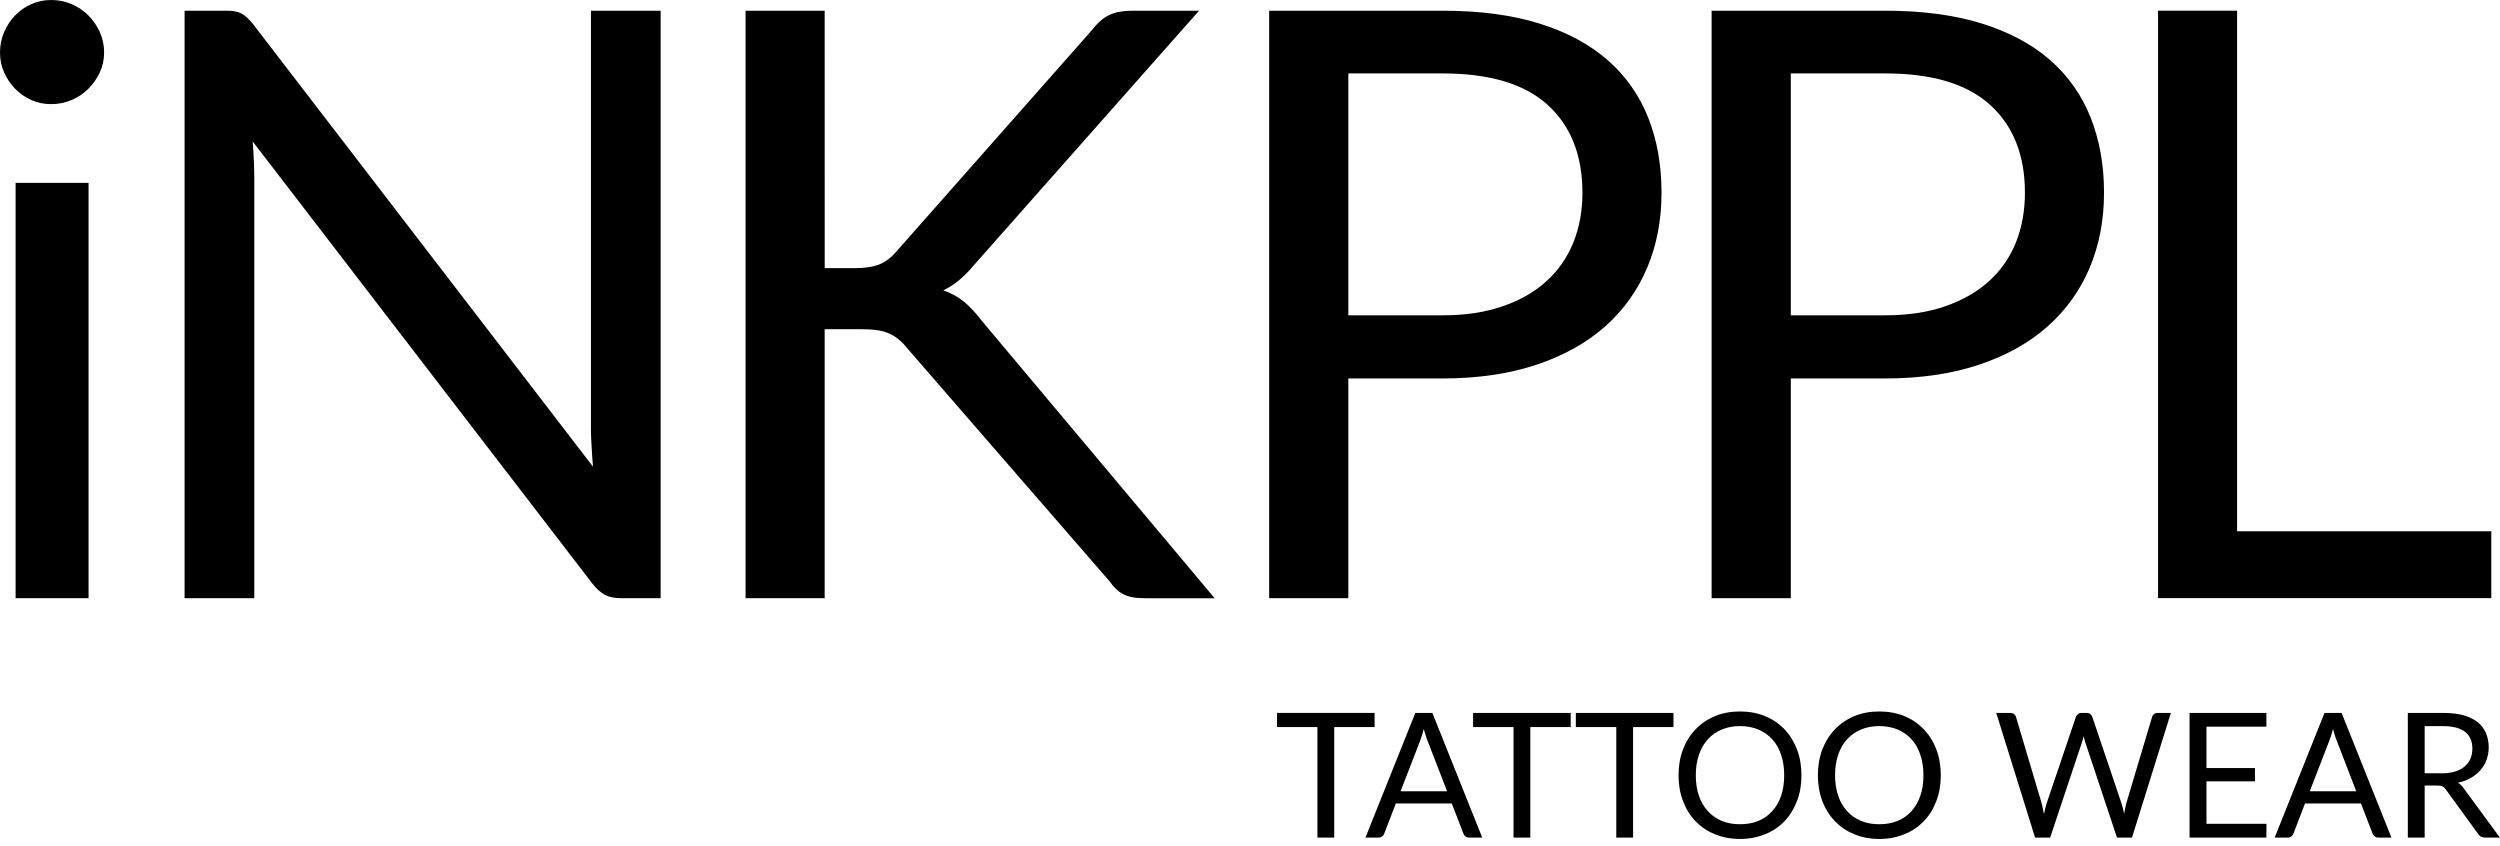
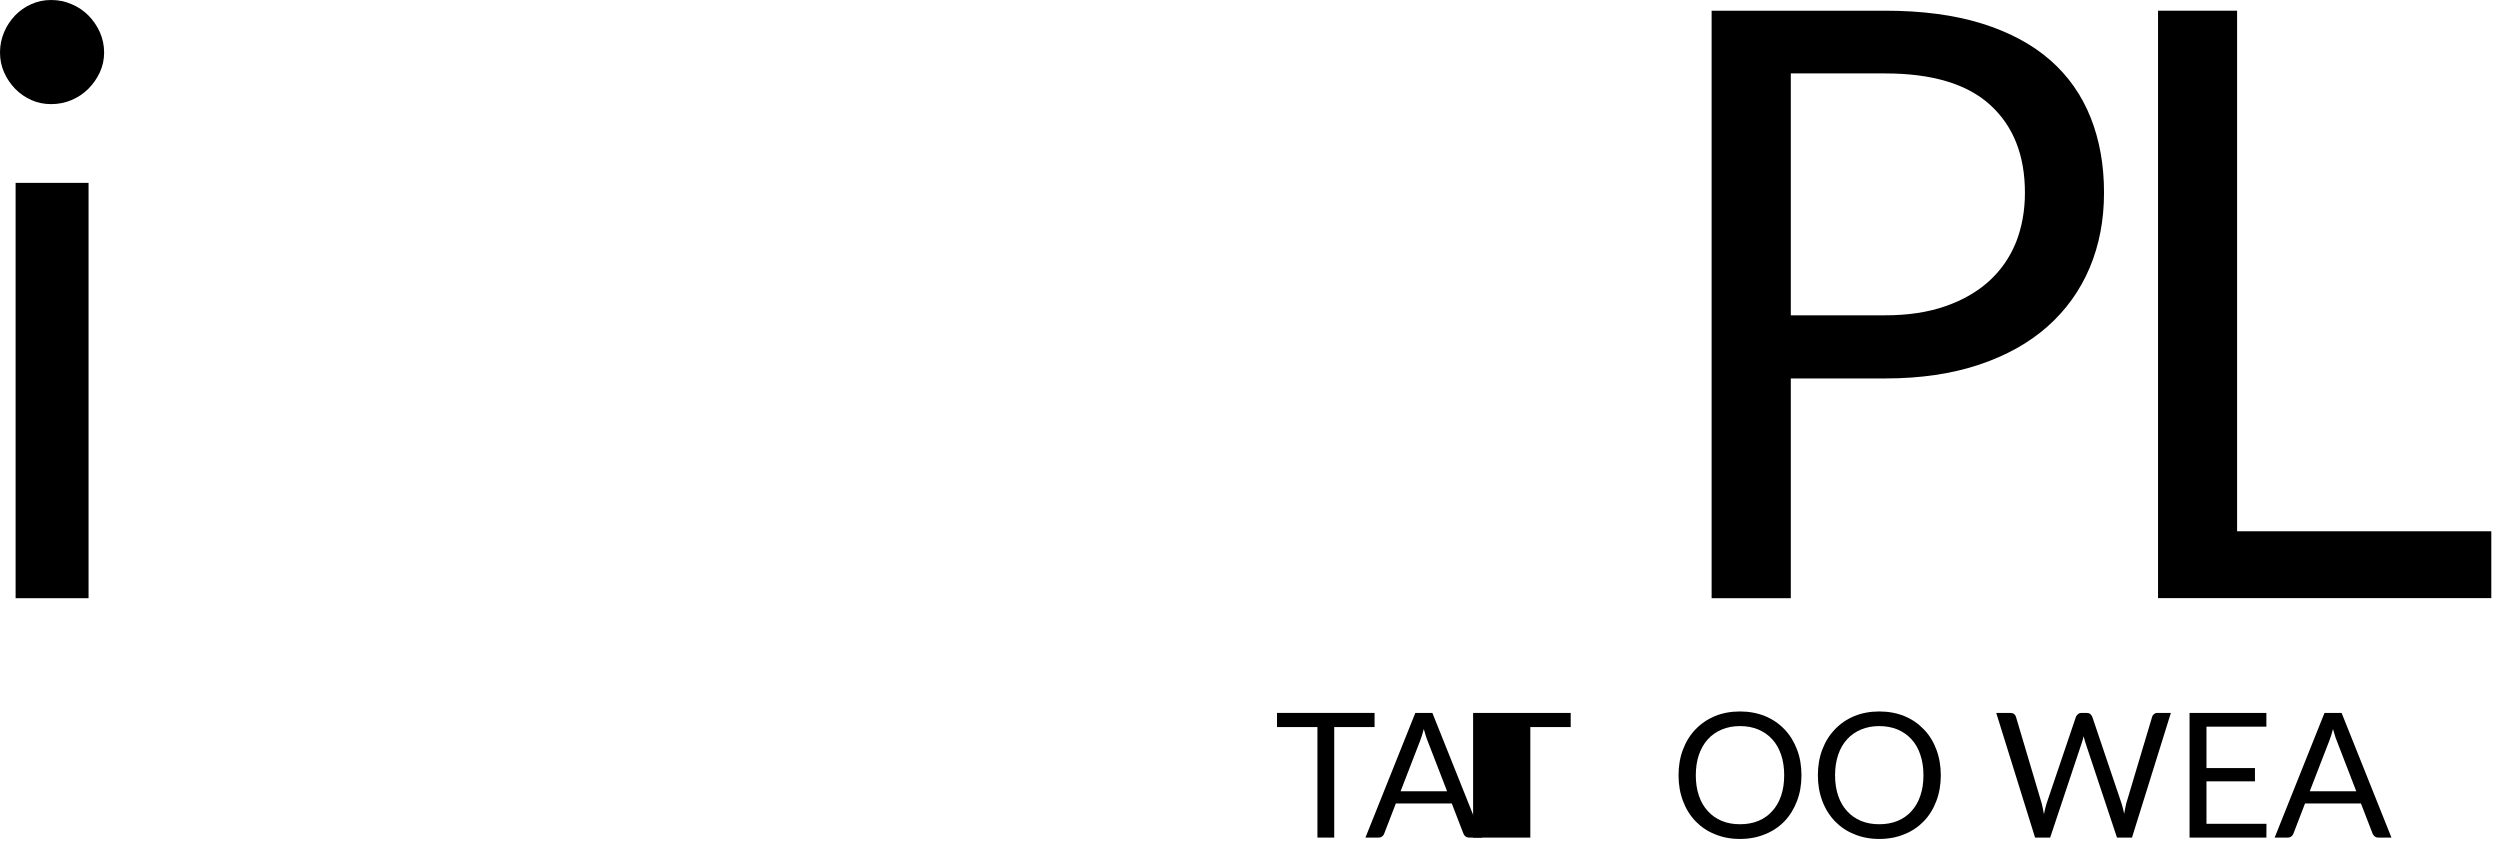
<svg xmlns="http://www.w3.org/2000/svg" id="Слой_1" x="0px" y="0px" width="58.633px" height="19.837px" viewBox="0 0 58.633 19.837" xml:space="preserve">
  <g>
    <g>
      <path d="M2.442,1.231c0,0.167-0.034,0.322-0.101,0.466C2.274,1.841,2.184,1.97,2.072,2.083c-0.112,0.112-0.244,0.2-0.395,0.264 C1.527,2.41,1.368,2.442,1.201,2.442c-0.166,0-0.322-0.031-0.466-0.096c-0.145-0.064-0.271-0.152-0.38-0.264 C0.247,1.97,0.159,1.841,0.096,1.697C0.032,1.553,0,1.397,0,1.231s0.032-0.325,0.096-0.476c0.063-0.15,0.151-0.281,0.259-0.394 c0.109-0.112,0.236-0.201,0.38-0.264C0.879,0.032,1.035,0,1.201,0c0.167,0,0.326,0.032,0.476,0.097 C1.828,0.16,1.96,0.249,2.072,0.361c0.112,0.113,0.202,0.244,0.27,0.394C2.408,0.905,2.442,1.064,2.442,1.231z M2.077,4.289v9.74 H0.366v-9.74H2.077z" />
-       <path d="M5.502,0.265C5.56,0.274,5.611,0.29,5.656,0.312c0.044,0.022,0.09,0.055,0.134,0.096c0.045,0.042,0.093,0.095,0.146,0.159 l7.971,10.377c-0.014-0.168-0.024-0.33-0.033-0.488c-0.011-0.157-0.015-0.305-0.015-0.447V0.251h1.635v13.778h-0.933 c-0.147,0-0.27-0.025-0.37-0.076c-0.1-0.053-0.197-0.139-0.293-0.26L5.926,3.318c0.012,0.16,0.022,0.317,0.029,0.471 c0.006,0.154,0.009,0.295,0.009,0.423v9.817H4.329V0.251h0.961C5.374,0.251,5.445,0.255,5.502,0.265z" />
-       <path d="M19.342,6.289h0.702c0.244,0,0.438-0.03,0.587-0.091c0.146-0.061,0.281-0.165,0.403-0.312l4.586-5.192 c0.129-0.167,0.263-0.282,0.404-0.346c0.141-0.064,0.314-0.096,0.519-0.096h1.578l-5.25,5.933c-0.128,0.154-0.251,0.28-0.37,0.38 c-0.119,0.099-0.245,0.181-0.379,0.245c0.173,0.057,0.33,0.143,0.471,0.254c0.141,0.112,0.279,0.258,0.414,0.437l5.481,6.53 h-1.615c-0.122,0-0.227-0.008-0.312-0.023c-0.087-0.016-0.163-0.043-0.227-0.078s-0.12-0.078-0.168-0.125s-0.096-0.104-0.14-0.168 l-4.75-5.471c-0.127-0.16-0.266-0.274-0.414-0.341C20.713,7.754,20.49,7.72,20.187,7.72h-0.846v6.309h-1.855V0.251h1.855 L19.342,6.289L19.342,6.289z" />
-       <path d="M31.623,8.875v5.154h-1.857V0.251h4.068c0.871,0,1.63,0.101,2.273,0.302c0.645,0.202,1.179,0.489,1.602,0.861 c0.423,0.371,0.738,0.82,0.947,1.346c0.208,0.526,0.312,1.112,0.312,1.759c0,0.642-0.112,1.228-0.336,1.76 c-0.225,0.533-0.553,0.991-0.984,1.375c-0.435,0.385-0.97,0.685-1.607,0.898c-0.639,0.214-1.374,0.324-2.207,0.324h-2.211V8.875 L31.623,8.875z M31.623,7.395h2.211c0.532,0,1.002-0.07,1.408-0.212c0.408-0.14,0.752-0.337,1.029-0.59 c0.279-0.253,0.488-0.557,0.63-0.908c0.142-0.354,0.212-0.741,0.212-1.164c0-0.879-0.271-1.564-0.812-2.058 c-0.542-0.494-1.363-0.741-2.467-0.741h-2.211V7.395L31.623,7.395L31.623,7.395z" />
      <path d="M42,8.875v5.154h-1.857V0.251h4.068c0.873,0,1.631,0.101,2.273,0.302c0.646,0.202,1.18,0.489,1.604,0.861 c0.422,0.371,0.736,0.82,0.945,1.346s0.313,1.112,0.313,1.759c0,0.642-0.112,1.228-0.336,1.76 c-0.225,0.533-0.554,0.991-0.985,1.375c-0.434,0.385-0.969,0.685-1.606,0.898c-0.639,0.214-1.374,0.324-2.208,0.324H42V8.875 L42,8.875z M42,7.395h2.213c0.531,0,1-0.07,1.408-0.212c0.406-0.14,0.75-0.337,1.029-0.59c0.279-0.253,0.488-0.557,0.631-0.908 c0.139-0.354,0.21-0.741,0.21-1.164c0-0.879-0.271-1.564-0.813-2.058c-0.539-0.494-1.363-0.741-2.465-0.741H42V7.395L42,7.395 L42,7.395z" />
      <path d="M52.467,12.46h5.962v1.568h-7.816V0.251h1.854V12.46L52.467,12.46z" />
    </g>
    <g>
      <path d="M32.238,16.72v0.332h-0.946v2.592h-0.394v-2.592H29.95V16.72H32.238z" />
      <path d="M34.763,19.644h-0.306c-0.035,0-0.064-0.01-0.086-0.027s-0.038-0.039-0.049-0.066l-0.273-0.707h-1.312l-0.273,0.707 c-0.008,0.023-0.023,0.047-0.047,0.064c-0.023,0.02-0.051,0.029-0.085,0.029h-0.308l1.17-2.924h0.4L34.763,19.644z M32.848,18.558 h1.091l-0.46-1.189c-0.014-0.035-0.029-0.076-0.043-0.123c-0.015-0.045-0.029-0.096-0.044-0.148 c-0.013,0.053-0.027,0.104-0.042,0.15c-0.014,0.047-0.029,0.088-0.043,0.123L32.848,18.558z" />
-       <path d="M36.838,16.72v0.332h-0.947v2.592h-0.394v-2.592h-0.948V16.72H36.838z" />
-       <path d="M39.248,16.72v0.332h-0.947v2.592h-0.394v-2.592h-0.949V16.72H39.248z" />
+       <path d="M36.838,16.72v0.332h-0.947v2.592h-0.394h-0.948V16.72H36.838z" />
      <path d="M42.25,18.183c0,0.219-0.034,0.42-0.104,0.602c-0.07,0.184-0.167,0.342-0.293,0.475c-0.127,0.131-0.278,0.234-0.457,0.305 c-0.178,0.074-0.374,0.111-0.588,0.111c-0.216,0-0.411-0.037-0.588-0.111c-0.177-0.07-0.328-0.174-0.455-0.305 c-0.127-0.133-0.225-0.291-0.294-0.475c-0.069-0.182-0.104-0.383-0.104-0.602c0-0.221,0.034-0.42,0.104-0.604 s0.167-0.342,0.294-0.473c0.127-0.133,0.278-0.236,0.455-0.311c0.177-0.072,0.372-0.109,0.588-0.109 c0.214,0,0.41,0.037,0.588,0.109c0.179,0.074,0.33,0.178,0.457,0.311c0.126,0.131,0.223,0.289,0.293,0.473 C42.216,17.763,42.25,17.962,42.25,18.183z M41.845,18.183c0-0.18-0.024-0.34-0.073-0.484c-0.049-0.143-0.118-0.264-0.208-0.361 c-0.09-0.1-0.199-0.174-0.326-0.229c-0.129-0.053-0.271-0.08-0.429-0.08c-0.157,0-0.3,0.027-0.427,0.08 c-0.128,0.055-0.237,0.129-0.327,0.229c-0.09,0.098-0.16,0.219-0.209,0.361c-0.05,0.145-0.074,0.305-0.074,0.484 s0.024,0.34,0.074,0.482c0.049,0.143,0.119,0.262,0.209,0.359c0.09,0.1,0.199,0.176,0.327,0.229 c0.127,0.053,0.27,0.078,0.427,0.078c0.158,0,0.3-0.025,0.429-0.078c0.127-0.053,0.236-0.129,0.326-0.229 c0.09-0.098,0.159-0.217,0.208-0.359S41.845,18.363,41.845,18.183z" />
      <path d="M45.518,18.183c0,0.219-0.035,0.42-0.104,0.602c-0.069,0.184-0.167,0.342-0.294,0.475 c-0.127,0.131-0.277,0.234-0.456,0.305c-0.177,0.074-0.374,0.111-0.589,0.111s-0.41-0.037-0.586-0.111 c-0.178-0.07-0.328-0.174-0.455-0.305c-0.127-0.133-0.226-0.291-0.295-0.475c-0.069-0.182-0.104-0.383-0.104-0.602 c0-0.221,0.034-0.42,0.104-0.604s0.168-0.342,0.295-0.473c0.127-0.133,0.277-0.236,0.455-0.311 c0.176-0.072,0.371-0.109,0.586-0.109s0.412,0.037,0.589,0.109c0.179,0.074,0.329,0.178,0.456,0.311 c0.127,0.131,0.225,0.289,0.294,0.473S45.518,17.962,45.518,18.183z M45.111,18.183c0-0.18-0.024-0.34-0.074-0.484 c-0.047-0.143-0.117-0.264-0.207-0.361c-0.09-0.1-0.199-0.174-0.326-0.229c-0.129-0.053-0.271-0.08-0.43-0.08 c-0.155,0-0.298,0.027-0.426,0.08c-0.129,0.055-0.237,0.129-0.327,0.229c-0.091,0.098-0.161,0.219-0.209,0.361 c-0.049,0.145-0.074,0.305-0.074,0.484s0.025,0.34,0.074,0.482c0.048,0.143,0.118,0.262,0.209,0.359 c0.09,0.1,0.198,0.176,0.327,0.229c0.128,0.053,0.271,0.078,0.426,0.078c0.158,0,0.301-0.025,0.43-0.078 c0.127-0.053,0.236-0.129,0.326-0.229c0.09-0.098,0.16-0.217,0.207-0.359C45.087,18.523,45.111,18.363,45.111,18.183z" />
      <path d="M46.818,16.72h0.328c0.035,0,0.064,0.008,0.089,0.025c0.022,0.02,0.038,0.039,0.046,0.068l0.604,2.031 c0.01,0.037,0.019,0.076,0.027,0.119s0.018,0.086,0.025,0.133c0.01-0.047,0.02-0.09,0.029-0.133 c0.011-0.045,0.022-0.084,0.033-0.119l0.688-2.031c0.009-0.023,0.024-0.045,0.048-0.064c0.023-0.021,0.053-0.029,0.086-0.029 h0.115c0.035,0,0.064,0.008,0.086,0.025c0.021,0.02,0.037,0.039,0.049,0.068l0.686,2.031c0.012,0.035,0.022,0.074,0.033,0.115 c0.01,0.041,0.02,0.082,0.028,0.127c0.007-0.045,0.016-0.086,0.024-0.127c0.008-0.041,0.016-0.08,0.025-0.115l0.607-2.031 c0.006-0.025,0.021-0.047,0.046-0.066c0.022-0.02,0.052-0.027,0.086-0.027h0.308l-0.912,2.924H49.65l-0.742-2.23 c-0.014-0.043-0.028-0.092-0.041-0.146c-0.006,0.027-0.012,0.053-0.019,0.078s-0.013,0.047-0.021,0.068l-0.744,2.23h-0.354 L46.818,16.72z" />
      <path d="M53.154,16.72v0.322h-1.405v0.971h1.137v0.311h-1.137v0.996h1.407l-0.002,0.324h-1.802V16.72H53.154z" />
      <path d="M56.087,19.644H55.78c-0.035,0-0.064-0.01-0.085-0.027c-0.022-0.018-0.038-0.039-0.05-0.066l-0.273-0.707H54.06 l-0.272,0.707c-0.009,0.023-0.024,0.047-0.047,0.064c-0.023,0.02-0.052,0.029-0.086,0.029h-0.307l1.169-2.924h0.401L56.087,19.644 z M54.171,18.558h1.091l-0.459-1.189c-0.016-0.035-0.029-0.076-0.043-0.123c-0.015-0.045-0.029-0.096-0.044-0.148 c-0.014,0.053-0.028,0.104-0.042,0.15c-0.015,0.047-0.029,0.088-0.044,0.123L54.171,18.558z" />
-       <path d="M56.866,18.423v1.221h-0.395V16.72h0.826c0.185,0,0.346,0.018,0.48,0.055c0.134,0.039,0.245,0.094,0.333,0.162 c0.088,0.072,0.152,0.158,0.194,0.256c0.042,0.102,0.064,0.213,0.064,0.336c0,0.104-0.018,0.201-0.05,0.291 c-0.031,0.09-0.08,0.17-0.142,0.24c-0.062,0.072-0.137,0.133-0.227,0.184c-0.09,0.053-0.19,0.09-0.303,0.113 c0.052,0.033,0.096,0.074,0.131,0.125l0.853,1.162h-0.351c-0.072,0-0.126-0.029-0.159-0.086l-0.759-1.043 c-0.023-0.033-0.048-0.057-0.075-0.07c-0.026-0.014-0.068-0.021-0.123-0.021H56.866z M56.866,18.136h0.416 c0.114,0,0.216-0.016,0.304-0.043c0.086-0.027,0.161-0.066,0.22-0.119c0.059-0.049,0.103-0.109,0.134-0.182 c0.029-0.07,0.045-0.148,0.045-0.234c0-0.174-0.058-0.305-0.172-0.395c-0.113-0.088-0.286-0.133-0.515-0.133h-0.432V18.136z" />
    </g>
  </g>
</svg>